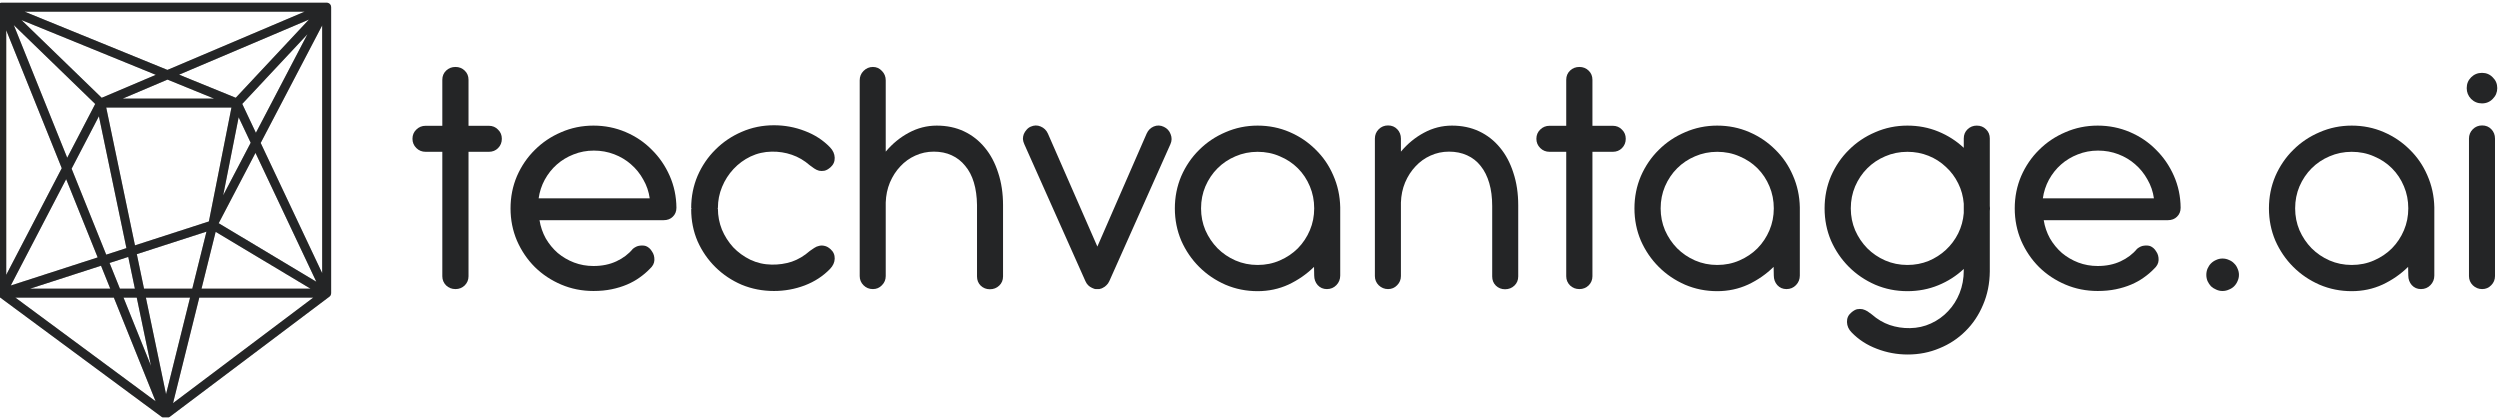
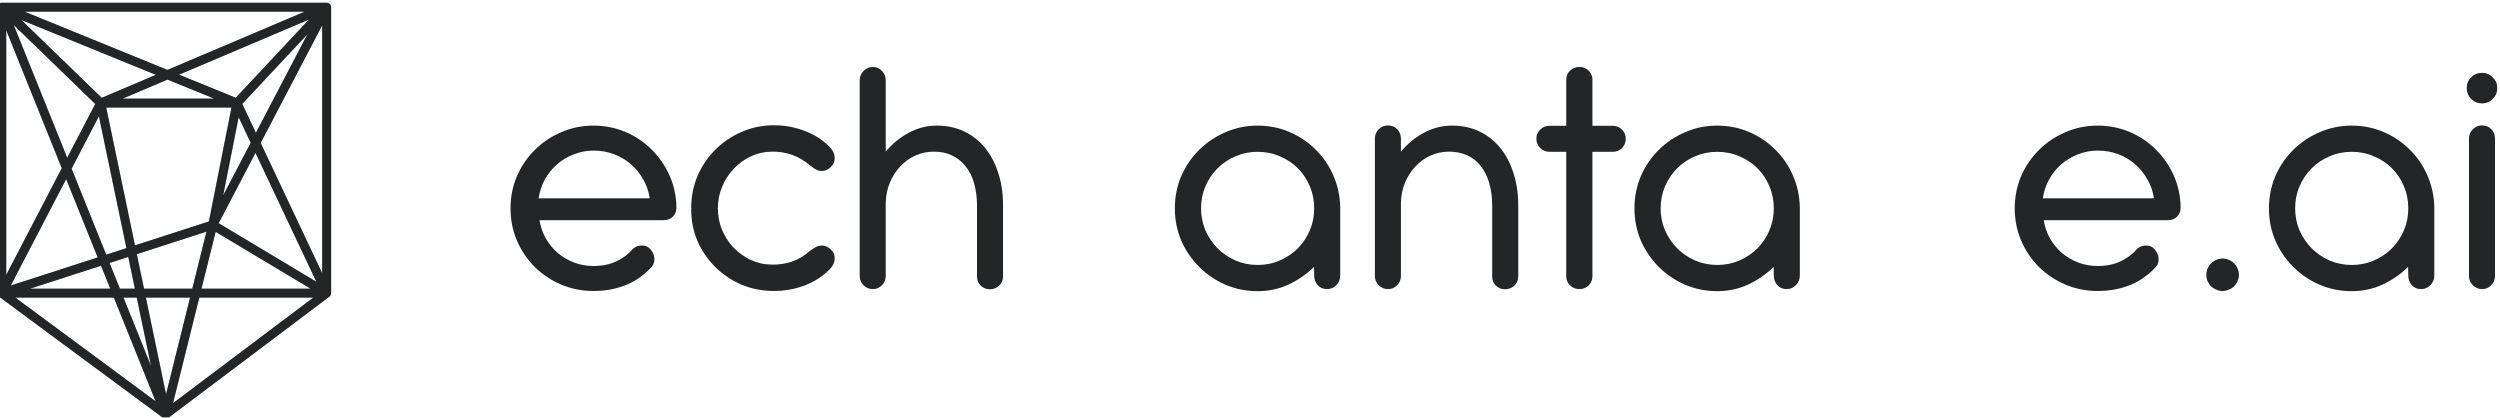
<svg xmlns="http://www.w3.org/2000/svg" width="922" height="154" viewBox="0 0 922 154" fill="none">
  <g filter="url(#filter0_ii_2872_952)">
    <path d="M910.726 31.501C910.726 29.922 911.26 28.6 912.326 27.533C913.436 26.424 914.78 25.869 916.358 25.869C917.937 25.869 919.26 26.424 920.326 27.533C921.436 28.6 921.99 29.922 921.99 31.501C921.99 33.037 921.436 34.36 920.326 35.469C919.26 36.578 917.937 37.133 916.358 37.133C914.78 37.133 913.436 36.578 912.326 35.469C911.26 34.36 910.726 33.037 910.726 31.501ZM921.158 50.125V100.813C921.158 102.136 920.689 103.266 919.75 104.205C918.854 105.144 917.745 105.613 916.422 105.613C915.1 105.613 913.948 105.144 912.966 104.205C912.028 103.266 911.558 102.136 911.558 100.813V50.125C911.558 48.76 912.028 47.608 912.966 46.669C913.905 45.73 915.057 45.261 916.422 45.261C917.788 45.261 918.918 45.73 919.814 46.669C920.71 47.608 921.158 48.76 921.158 50.125Z" fill="#242526" />
  </g>
  <g filter="url(#filter1_ii_2872_952)">
    <path d="M837.785 75.853C837.785 71.629 838.574 67.661 840.153 63.949C841.774 60.237 843.972 57.016 846.745 54.285C849.518 51.512 852.761 49.336 856.473 47.757C860.185 46.136 864.132 45.325 868.313 45.325C872.495 45.325 876.42 46.114 880.089 47.693C883.759 49.272 886.958 51.426 889.689 54.157C892.462 56.845 894.638 60.024 896.217 63.693C897.838 67.362 898.692 71.288 898.777 75.469V100.621C898.777 101.987 898.308 103.16 897.369 104.141C896.43 105.123 895.257 105.613 893.849 105.613C892.484 105.613 891.353 105.123 890.457 104.141C889.604 103.16 889.177 101.987 889.177 100.621L889.113 97.421C886.382 100.109 883.246 102.285 879.705 103.949C876.164 105.571 872.367 106.381 868.313 106.381C864.132 106.381 860.185 105.592 856.473 104.013C852.761 102.392 849.518 100.195 846.745 97.421C843.972 94.648 841.774 91.427 840.153 87.757C838.574 84.045 837.785 80.077 837.785 75.853ZM847.449 75.853C847.449 78.712 847.982 81.4 849.049 83.917C850.158 86.434 851.652 88.653 853.529 90.573C855.406 92.451 857.604 93.944 860.121 95.053C862.681 96.162 865.412 96.717 868.313 96.717C871.257 96.717 873.988 96.162 876.505 95.053C879.065 93.944 881.284 92.451 883.161 90.573C885.038 88.653 886.51 86.434 887.577 83.917C888.644 81.4 889.177 78.712 889.177 75.853C889.177 72.952 888.644 70.243 887.577 67.725C886.51 65.165 885.038 62.947 883.161 61.069C881.284 59.192 879.065 57.72 876.505 56.653C873.988 55.544 871.257 54.989 868.313 54.989C865.412 54.989 862.681 55.544 860.121 56.653C857.604 57.72 855.406 59.192 853.529 61.069C851.652 62.947 850.158 65.165 849.049 67.725C847.982 70.243 847.449 72.952 847.449 75.853Z" fill="#242526" />
  </g>
  <g filter="url(#filter2_ii_2872_952)">
    <path d="M814.692 100.365C814.692 99.555 814.841 98.787 815.14 98.061C815.481 97.293 815.908 96.653 816.42 96.141C816.975 95.587 817.615 95.16 818.34 94.861C819.065 94.52 819.833 94.349 820.644 94.349C821.497 94.349 822.287 94.52 823.012 94.861C823.78 95.16 824.42 95.587 824.932 96.141C825.487 96.653 825.913 97.293 826.212 98.061C826.553 98.787 826.724 99.555 826.724 100.365C826.724 101.176 826.553 101.944 826.212 102.669C825.913 103.394 825.487 104.034 824.932 104.589C824.42 105.101 823.78 105.506 823.012 105.805C822.287 106.146 821.497 106.317 820.644 106.317C819.833 106.317 819.065 106.146 818.34 105.805C817.615 105.506 816.975 105.101 816.42 104.589C815.908 104.034 815.481 103.394 815.14 102.669C814.841 101.944 814.692 101.176 814.692 100.365Z" fill="#242526" />
  </g>
  <g filter="url(#filter3_ii_2872_952)">
    <path d="M800.483 80.205H754.723C755.107 82.594 755.875 84.835 757.027 86.925C758.222 88.973 759.694 90.765 761.443 92.301C763.235 93.794 765.241 94.968 767.459 95.821C769.721 96.674 772.11 97.101 774.627 97.101C777.784 97.101 780.6 96.525 783.075 95.373C785.55 94.221 787.576 92.685 789.155 90.765C790.008 90.082 790.84 89.698 791.651 89.613C792.462 89.485 793.23 89.528 793.955 89.741C794.894 90.125 795.64 90.787 796.195 91.725C796.835 92.621 797.134 93.688 797.091 94.925C797.048 96.12 796.472 97.208 795.363 98.189C794.254 99.341 792.995 100.408 791.587 101.389C790.222 102.371 788.686 103.224 786.979 103.949C785.272 104.675 783.395 105.251 781.347 105.677C779.299 106.104 777.059 106.317 774.627 106.317C770.403 106.317 766.435 105.528 762.723 103.949C759.011 102.371 755.768 100.216 752.995 97.485C750.222 94.712 748.024 91.469 746.403 87.757C744.824 84.045 744.035 80.077 744.035 75.853C744.035 71.629 744.824 67.661 746.403 63.949C748.024 60.237 750.222 57.016 752.995 54.285C755.768 51.512 759.011 49.336 762.723 47.757C766.435 46.136 770.403 45.325 774.627 45.325C778.808 45.325 782.755 46.114 786.467 47.693C790.179 49.272 793.4 51.448 796.131 54.221C798.904 56.952 801.102 60.152 802.723 63.821C804.344 67.49 805.177 71.416 805.219 75.597C805.219 76.963 804.771 78.072 803.875 78.925C803.022 79.778 801.891 80.205 800.483 80.205ZM754.403 72.141H795.363C795.022 69.666 794.232 67.362 792.995 65.229C791.8 63.053 790.286 61.176 788.451 59.597C786.659 58.019 784.59 56.781 782.243 55.885C779.896 54.989 777.4 54.541 774.755 54.541C772.11 54.541 769.614 55.011 767.267 55.949C764.963 56.845 762.915 58.083 761.123 59.661C759.331 61.24 757.838 63.117 756.643 65.293C755.491 67.427 754.744 69.709 754.403 72.141Z" fill="#242526" />
  </g>
  <g filter="url(#filter4_ii_2872_952)">
-     <path d="M734.838 73.997C734.838 74.338 734.838 74.659 734.838 74.957C734.881 75.213 734.902 75.512 734.902 75.853C734.902 76.195 734.881 76.514 734.838 76.813C734.838 77.112 734.838 77.432 734.838 77.773V99.085C734.796 103.565 733.964 107.683 732.342 111.437C730.764 115.192 728.609 118.413 725.878 121.101C723.148 123.832 719.948 125.944 716.278 127.437C712.652 128.973 708.748 129.741 704.566 129.741C700.598 129.741 696.801 129.037 693.174 127.629C689.548 126.264 686.454 124.259 683.894 121.613C682.785 120.504 682.209 119.224 682.166 117.773C682.124 116.365 682.636 115.213 683.702 114.317C684.47 113.635 685.196 113.208 685.878 113.037C686.604 112.909 687.286 112.909 687.926 113.037C688.566 113.208 689.164 113.464 689.718 113.805C690.273 114.189 690.806 114.573 691.318 114.957C693.366 116.749 695.564 118.051 697.91 118.861C700.3 119.672 702.796 120.056 705.398 120.013C708.172 119.971 710.753 119.395 713.142 118.285C715.574 117.176 717.686 115.661 719.478 113.741C721.27 111.864 722.678 109.645 723.702 107.085C724.726 104.525 725.238 101.731 725.238 98.701V98.189C722.508 100.749 719.372 102.755 715.83 104.205C712.289 105.656 708.492 106.381 704.438 106.381C700.257 106.381 696.31 105.592 692.598 104.013C688.886 102.392 685.644 100.195 682.87 97.421C680.097 94.648 677.9 91.427 676.278 87.757C674.7 84.045 673.91 80.077 673.91 75.853C673.91 71.629 674.7 67.661 676.278 63.949C677.9 60.237 680.097 57.016 682.87 54.285C685.644 51.512 688.886 49.336 692.598 47.757C696.31 46.136 700.257 45.325 704.438 45.325C708.492 45.325 712.289 46.05 715.83 47.501C719.372 48.952 722.508 50.957 725.238 53.517V50.061C725.238 48.696 725.708 47.565 726.646 46.669C727.585 45.773 728.716 45.325 730.038 45.325C731.404 45.325 732.534 45.773 733.43 46.669C734.369 47.565 734.838 48.696 734.838 50.061V73.997ZM683.574 75.853C683.574 78.712 684.108 81.4 685.174 83.917C686.284 86.434 687.777 88.653 689.654 90.573C691.532 92.451 693.729 93.944 696.246 95.053C698.806 96.162 701.537 96.717 704.438 96.717C707.212 96.717 709.814 96.227 712.246 95.245C714.678 94.221 716.812 92.856 718.646 91.149C720.524 89.4 722.038 87.373 723.19 85.069C724.342 82.722 725.025 80.227 725.238 77.581V74.125C725.025 71.437 724.342 68.941 723.19 66.637C722.038 64.29 720.524 62.264 718.646 60.557C716.812 58.808 714.678 57.443 712.246 56.461C709.814 55.48 707.212 54.989 704.438 54.989C701.537 54.989 698.806 55.544 696.246 56.653C693.729 57.72 691.532 59.192 689.654 61.069C687.777 62.947 686.284 65.165 685.174 67.725C684.108 70.243 683.574 72.952 683.574 75.853Z" fill="#242526" />
-   </g>
+     </g>
  <g filter="url(#filter5_ii_2872_952)">
    <path d="M603.785 75.853C603.785 71.629 604.575 67.661 606.153 63.949C607.775 60.237 609.972 57.016 612.745 54.285C615.519 51.512 618.761 49.336 622.473 47.757C626.185 46.136 630.132 45.325 634.313 45.325C638.495 45.325 642.42 46.114 646.089 47.693C649.759 49.272 652.959 51.426 655.689 54.157C658.463 56.845 660.639 60.024 662.217 63.693C663.839 67.362 664.692 71.288 664.777 75.469V100.621C664.777 101.987 664.308 103.16 663.369 104.141C662.431 105.123 661.257 105.613 659.849 105.613C658.484 105.613 657.353 105.123 656.457 104.141C655.604 103.16 655.177 101.987 655.177 100.621L655.113 97.421C652.383 100.109 649.247 102.285 645.705 103.949C642.164 105.571 638.367 106.381 634.313 106.381C630.132 106.381 626.185 105.592 622.473 104.013C618.761 102.392 615.519 100.195 612.745 97.421C609.972 94.648 607.775 91.427 606.153 87.757C604.575 84.045 603.785 80.077 603.785 75.853ZM613.449 75.853C613.449 78.712 613.983 81.4 615.049 83.917C616.159 86.434 617.652 88.653 619.529 90.573C621.407 92.451 623.604 93.944 626.121 95.053C628.681 96.162 631.412 96.717 634.313 96.717C637.257 96.717 639.988 96.162 642.505 95.053C645.065 93.944 647.284 92.451 649.161 90.573C651.039 88.653 652.511 86.434 653.577 83.917C654.644 81.4 655.177 78.712 655.177 75.853C655.177 72.952 654.644 70.243 653.577 67.725C652.511 65.165 651.039 62.947 649.161 61.069C647.284 59.192 645.065 57.72 642.505 56.653C639.988 55.544 637.257 54.989 634.313 54.989C631.412 54.989 628.681 55.544 626.121 56.653C623.604 57.72 621.407 59.192 619.529 61.069C617.652 62.947 616.159 65.165 615.049 67.725C613.983 70.243 613.449 72.952 613.449 75.853Z" fill="#242526" />
  </g>
  <g filter="url(#filter6_ii_2872_952)">
    <path d="M588.29 28.429V45.389H595.778C597.144 45.389 598.274 45.859 599.17 46.797C600.109 47.693 600.578 48.824 600.578 50.189C600.578 51.555 600.109 52.707 599.17 53.645C598.274 54.541 597.144 54.989 595.778 54.989H588.29V100.877C588.29 102.2 587.821 103.331 586.882 104.269C585.944 105.165 584.813 105.613 583.49 105.613C582.125 105.613 580.973 105.165 580.034 104.269C579.096 103.331 578.626 102.2 578.626 100.877V54.989H572.482C571.117 54.989 569.965 54.52 569.026 53.581C568.088 52.643 567.618 51.512 567.618 50.189C567.618 48.824 568.088 47.693 569.026 46.797C569.965 45.859 571.117 45.389 572.482 45.389H578.626V28.429C578.626 27.064 579.096 25.933 580.034 25.037C580.973 24.141 582.125 23.693 583.49 23.693C584.813 23.693 585.944 24.141 586.882 25.037C587.821 25.933 588.29 27.064 588.29 28.429Z" fill="#242526" />
  </g>
  <g filter="url(#filter7_ii_2872_952)">
    <path d="M560.922 100.941C560.922 102.307 560.453 103.437 559.514 104.333C558.576 105.229 557.424 105.677 556.058 105.677C554.736 105.677 553.605 105.229 552.666 104.333C551.77 103.437 551.322 102.307 551.322 100.941V74.957C551.322 71.8 550.96 68.984 550.234 66.509C549.509 64.035 548.464 61.944 547.098 60.237C545.733 58.488 544.048 57.165 542.042 56.269C540.08 55.373 537.861 54.925 535.386 54.925C532.954 54.925 530.672 55.416 528.538 56.397C526.448 57.336 524.613 58.659 523.034 60.365C521.456 62.029 520.176 64.013 519.194 66.317C518.256 68.579 517.744 71.032 517.658 73.677V100.813C517.658 102.136 517.189 103.267 516.25 104.205C515.354 105.144 514.245 105.613 512.922 105.613C511.6 105.613 510.448 105.144 509.466 104.205C508.528 103.267 508.058 102.136 508.058 100.813V50.125C508.058 48.76 508.528 47.608 509.466 46.669C510.405 45.731 511.557 45.261 512.922 45.261C514.288 45.261 515.418 45.731 516.314 46.669C517.21 47.608 517.658 48.76 517.658 50.125V54.925C520.133 51.981 522.97 49.656 526.17 47.949C529.413 46.2 532.848 45.325 536.474 45.325C540.186 45.325 543.536 46.029 546.522 47.437C549.509 48.845 552.069 50.851 554.202 53.453C556.336 56.013 557.978 59.107 559.13 62.733C560.325 66.317 560.922 70.307 560.922 74.701V100.941Z" fill="#242526" />
  </g>
  <g filter="url(#filter8_ii_2872_952)">
    <path d="M434.285 75.853C434.285 71.629 435.075 67.661 436.653 63.949C438.275 60.237 440.472 57.016 443.245 54.285C446.019 51.512 449.261 49.336 452.973 47.757C456.685 46.136 460.632 45.325 464.813 45.325C468.995 45.325 472.92 46.114 476.589 47.693C480.259 49.272 483.459 51.426 486.189 54.157C488.963 56.845 491.139 60.024 492.717 63.693C494.339 67.362 495.192 71.288 495.277 75.469V100.621C495.277 101.987 494.808 103.16 493.869 104.141C492.931 105.123 491.757 105.613 490.349 105.613C488.984 105.613 487.853 105.123 486.957 104.141C486.104 103.16 485.677 101.987 485.677 100.621L485.613 97.421C482.883 100.109 479.747 102.285 476.205 103.949C472.664 105.571 468.867 106.381 464.813 106.381C460.632 106.381 456.685 105.592 452.973 104.013C449.261 102.392 446.019 100.195 443.245 97.421C440.472 94.648 438.275 91.427 436.653 87.757C435.075 84.045 434.285 80.077 434.285 75.853ZM443.949 75.853C443.949 78.712 444.483 81.4 445.549 83.917C446.659 86.434 448.152 88.653 450.029 90.573C451.907 92.451 454.104 93.944 456.621 95.053C459.181 96.162 461.912 96.717 464.813 96.717C467.757 96.717 470.488 96.162 473.005 95.053C475.565 93.944 477.784 92.451 479.661 90.573C481.539 88.653 483.011 86.434 484.077 83.917C485.144 81.4 485.677 78.712 485.677 75.853C485.677 72.952 485.144 70.243 484.077 67.725C483.011 65.165 481.539 62.947 479.661 61.069C477.784 59.192 475.565 57.72 473.005 56.653C470.488 55.544 467.757 54.989 464.813 54.989C461.912 54.989 459.181 55.544 456.621 56.653C454.104 57.72 451.907 59.192 450.029 61.069C448.152 62.947 446.659 65.165 445.549 67.725C444.483 70.243 443.949 72.952 443.949 75.853Z" fill="#242526" />
  </g>
  <g filter="url(#filter9_ii_2872_952)">
-     <path d="M405.708 89.933L423.884 48.269C424.439 47.032 425.314 46.157 426.508 45.645C427.746 45.133 428.983 45.176 430.22 45.773C431.415 46.328 432.247 47.224 432.716 48.461C433.228 49.698 433.207 50.936 432.652 52.173L410.124 102.669C409.826 103.309 409.484 103.8 409.1 104.141C408.716 104.568 408.247 104.909 407.692 105.165C407.65 105.208 407.607 105.229 407.564 105.229C407.351 105.357 407.116 105.442 406.86 105.485C406.69 105.528 406.54 105.57 406.412 105.613C406.284 105.613 406.135 105.613 405.964 105.613H405.196C404.94 105.613 404.706 105.57 404.492 105.485C404.322 105.442 404.066 105.336 403.724 105.165C403.17 104.909 402.7 104.589 402.316 104.205C401.89 103.778 401.548 103.266 401.292 102.669L378.764 52.173C378.466 51.533 378.295 50.893 378.252 50.253C378.252 49.613 378.359 49.016 378.572 48.461C378.828 47.864 379.17 47.33 379.596 46.861C380.023 46.349 380.535 45.965 381.132 45.709C382.37 45.154 383.586 45.133 384.78 45.645C386.018 46.157 386.914 47.032 387.468 48.269L405.708 89.933Z" fill="#242526" />
-   </g>
+     </g>
  <g filter="url(#filter10_ii_2872_952)">
    <path d="M327.658 54.925C330.133 51.981 332.97 49.656 336.17 47.949C339.413 46.2 342.848 45.325 346.474 45.325C350.186 45.325 353.536 46.029 356.522 47.437C359.509 48.845 362.069 50.851 364.202 53.453C366.336 56.013 367.978 59.107 369.13 62.733C370.325 66.317 370.922 70.307 370.922 74.701V100.941C370.922 102.307 370.453 103.437 369.514 104.333C368.576 105.229 367.424 105.677 366.058 105.677C364.736 105.677 363.605 105.229 362.666 104.333C361.77 103.437 361.322 102.307 361.322 100.941V74.573C361.28 71.501 360.896 68.749 360.17 66.317C359.445 63.885 358.378 61.837 356.97 60.173C355.605 58.467 353.941 57.165 351.978 56.269C350.058 55.373 347.861 54.925 345.386 54.925C342.954 54.925 340.672 55.416 338.538 56.397C336.448 57.336 334.613 58.659 333.034 60.365C331.456 62.029 330.176 64.013 329.194 66.317C328.256 68.579 327.744 71.032 327.658 73.677V100.813C327.658 102.136 327.189 103.267 326.25 104.205C325.354 105.144 324.245 105.613 322.922 105.613C321.557 105.613 320.405 105.144 319.466 104.205C318.528 103.267 318.058 102.136 318.058 100.813V28.621C318.058 27.256 318.528 26.104 319.466 25.165C320.448 24.184 321.6 23.693 322.922 23.693C324.245 23.693 325.354 24.184 326.25 25.165C327.189 26.104 327.658 27.256 327.658 28.621V54.925Z" fill="#242526" />
  </g>
  <g filter="url(#filter11_ii_2872_952)">
    <path d="M265.766 75.661C265.766 75.704 265.724 75.768 265.638 75.853L265.766 75.981C265.766 78.627 266.257 81.187 267.238 83.661C268.262 86.093 269.649 88.269 271.398 90.189C273.19 92.067 275.302 93.603 277.734 94.797C280.166 95.949 282.79 96.547 285.606 96.589C288.209 96.632 290.684 96.269 293.03 95.501C295.377 94.691 297.596 93.368 299.686 91.533C300.198 91.149 300.732 90.787 301.286 90.445C301.841 90.061 302.438 89.805 303.078 89.677C303.718 89.507 304.38 89.507 305.062 89.677C305.788 89.805 306.534 90.211 307.302 90.893C308.369 91.832 308.881 93.005 308.838 94.413C308.796 95.779 308.22 97.037 307.11 98.189C304.55 100.835 301.436 102.861 297.766 104.269C294.14 105.635 290.364 106.317 286.438 106.317C282.214 106.317 278.246 105.549 274.534 104.013C270.865 102.435 267.644 100.28 264.87 97.549C262.097 94.819 259.9 91.64 258.278 88.013C256.7 84.344 255.91 80.397 255.91 76.173L256.038 75.917C255.996 75.875 255.974 75.832 255.974 75.789L255.91 75.725C255.91 71.501 256.7 67.533 258.278 63.821C259.9 60.109 262.097 56.888 264.87 54.157C267.644 51.384 270.865 49.208 274.534 47.629C278.246 46.008 282.214 45.197 286.438 45.197C290.406 45.197 294.204 45.901 297.83 47.309C301.457 48.675 304.55 50.68 307.11 53.325C308.22 54.477 308.796 55.757 308.838 57.165C308.881 58.573 308.369 59.747 307.302 60.685C306.534 61.368 305.788 61.795 305.062 61.965C304.38 62.093 303.718 62.093 303.078 61.965C302.438 61.795 301.841 61.517 301.286 61.133C300.732 60.749 300.198 60.365 299.686 59.981C297.638 58.189 295.42 56.888 293.03 56.077C290.684 55.267 288.209 54.883 285.606 54.925C282.833 54.968 280.23 55.565 277.798 56.717C275.409 57.869 273.318 59.405 271.526 61.325C269.734 63.245 268.326 65.443 267.302 67.917C266.278 70.392 265.766 72.973 265.766 75.661Z" fill="#242526" />
  </g>
  <g filter="url(#filter12_ii_2872_952)">
    <path d="M245.733 80.205H199.973C200.357 82.594 201.125 84.835 202.277 86.925C203.472 88.973 204.944 90.765 206.693 92.301C208.485 93.794 210.491 94.968 212.709 95.821C214.971 96.674 217.36 97.101 219.877 97.101C223.035 97.101 225.851 96.525 228.325 95.373C230.8 94.221 232.827 92.685 234.405 90.765C235.259 90.082 236.091 89.698 236.901 89.613C237.712 89.485 238.48 89.528 239.205 89.741C240.144 90.125 240.891 90.787 241.445 91.725C242.085 92.621 242.384 93.688 242.341 94.925C242.299 96.12 241.723 97.208 240.613 98.189C239.504 99.341 238.245 100.408 236.837 101.389C235.472 102.371 233.936 103.224 232.229 103.949C230.523 104.675 228.645 105.251 226.597 105.677C224.549 106.104 222.309 106.317 219.877 106.317C215.653 106.317 211.685 105.528 207.973 103.949C204.261 102.371 201.019 100.216 198.245 97.485C195.472 94.712 193.275 91.469 191.653 87.757C190.075 84.045 189.285 80.077 189.285 75.853C189.285 71.629 190.075 67.661 191.653 63.949C193.275 60.237 195.472 57.016 198.245 54.285C201.019 51.512 204.261 49.336 207.973 47.757C211.685 46.136 215.653 45.325 219.877 45.325C224.059 45.325 228.005 46.114 231.717 47.693C235.429 49.272 238.651 51.448 241.381 54.221C244.155 56.952 246.352 60.152 247.973 63.821C249.595 67.49 250.427 71.416 250.469 75.597C250.469 76.963 250.021 78.072 249.125 78.925C248.272 79.778 247.141 80.205 245.733 80.205ZM199.653 72.141H240.613C240.272 69.666 239.483 67.362 238.245 65.229C237.051 63.053 235.536 61.176 233.701 59.597C231.909 58.019 229.84 56.781 227.493 55.885C225.147 54.989 222.651 54.541 220.005 54.541C217.36 54.541 214.864 55.011 212.517 55.949C210.213 56.845 208.165 58.083 206.373 59.661C204.581 61.24 203.088 63.117 201.893 65.293C200.741 67.427 199.995 69.709 199.653 72.141Z" fill="#242526" />
  </g>
  <g filter="url(#filter13_ii_2872_952)">
-     <path d="M173.79 28.429V45.389H181.278C182.644 45.389 183.774 45.859 184.67 46.797C185.609 47.693 186.078 48.824 186.078 50.189C186.078 51.555 185.609 52.707 184.67 53.645C183.774 54.541 182.644 54.989 181.278 54.989H173.79V100.877C173.79 102.2 173.321 103.331 172.382 104.269C171.444 105.165 170.313 105.613 168.99 105.613C167.625 105.613 166.473 105.165 165.534 104.269C164.596 103.331 164.126 102.2 164.126 100.877V54.989H157.982C156.617 54.989 155.465 54.52 154.526 53.581C153.588 52.643 153.118 51.512 153.118 50.189C153.118 48.824 153.588 47.693 154.526 46.797C155.465 45.859 156.617 45.389 157.982 45.389H164.126V28.429C164.126 27.064 164.596 25.933 165.534 25.037C166.473 24.141 167.625 23.693 168.99 23.693C170.313 23.693 171.444 24.141 172.382 25.037C173.321 25.933 173.79 27.064 173.79 28.429Z" fill="#242526" />
-   </g>
+     </g>
  <g filter="url(#filter14_ii_2872_952)">
    <path fill-rule="evenodd" clip-rule="evenodd" d="M-0 1.649C-0 0.738 0.738 0 1.649 0H121.469C122.38 0 123.118 0.738 123.118 1.649V107.105C123.118 107.623 122.875 108.111 122.461 108.423L63.086 153.103C62.503 153.542 61.702 153.545 61.115 153.111L0.669 108.431C0.248 108.12 -0 107.628 -0 107.105V1.649ZM3.297 10.158L23.78 61.034L3.297 100.369V10.158ZM6.653 108.754L58.389 146.996L42.993 108.754H6.653ZM46.547 108.754L56.687 133.938L51.432 108.754H46.547ZM50.744 105.456H45.22L41.405 95.982L48.302 93.752L50.744 105.456ZM54.8 108.754L62.236 144.389L71.1 108.754H54.8ZM71.92 105.456H54.112L51.457 92.732L77.152 84.423L71.92 105.456ZM74.498 108.754L64.817 147.674L116.537 108.754H74.498ZM119.821 99.752V8.358L97.138 51.719L119.821 99.752ZM95.373 47.98L114.389 11.627L90.341 37.323L95.373 47.98ZM87.943 35.059L114.942 6.21L67.049 26.538L87.943 35.059ZM62.744 24.783L10.058 3.297H113.365L62.744 24.783ZM58.465 26.599L38.509 35.069L8.913 6.392L58.465 26.599ZM36.117 37.343L6.078 8.236L25.785 57.184L36.117 37.343ZM25.401 65.06L4.969 104.299L37.026 93.933L25.401 65.06ZM40.171 92.916L27.406 61.211L37.477 41.871L47.624 90.506L40.171 92.916ZM50.78 89.485L78.039 80.671L86.364 38.663H40.175L50.78 89.485ZM46.252 35.365L62.77 28.354L79.962 35.365H46.252ZM89.016 42.241L93.457 51.644L83.309 71.043L89.016 42.241ZM81.65 81.327L95.222 55.382L117.661 102.902L81.65 81.327ZM80.531 84.5L75.318 105.456H115.51L80.531 84.5ZM38.26 96.999L41.665 105.456H12.106L38.26 96.999Z" fill="#ABABAB" />
    <path fill-rule="evenodd" clip-rule="evenodd" d="M-0 1.649C-0 0.738 0.738 0 1.649 0H121.469C122.38 0 123.118 0.738 123.118 1.649V107.105C123.118 107.623 122.875 108.111 122.461 108.423L63.086 153.103C62.503 153.542 61.702 153.545 61.115 153.111L0.669 108.431C0.248 108.12 -0 107.628 -0 107.105V1.649ZM3.297 10.158L23.78 61.034L3.297 100.369V10.158ZM6.653 108.754L58.389 146.996L42.993 108.754H6.653ZM46.547 108.754L56.687 133.938L51.432 108.754H46.547ZM50.744 105.456H45.22L41.405 95.982L48.302 93.752L50.744 105.456ZM54.8 108.754L62.236 144.389L71.1 108.754H54.8ZM71.92 105.456H54.112L51.457 92.732L77.152 84.423L71.92 105.456ZM74.498 108.754L64.817 147.674L116.537 108.754H74.498ZM119.821 99.752V8.358L97.138 51.719L119.821 99.752ZM95.373 47.98L114.389 11.627L90.341 37.323L95.373 47.98ZM87.943 35.059L114.942 6.21L67.049 26.538L87.943 35.059ZM62.744 24.783L10.058 3.297H113.365L62.744 24.783ZM58.465 26.599L38.509 35.069L8.913 6.392L58.465 26.599ZM36.117 37.343L6.078 8.236L25.785 57.184L36.117 37.343ZM25.401 65.06L4.969 104.299L37.026 93.933L25.401 65.06ZM40.171 92.916L27.406 61.211L37.477 41.871L47.624 90.506L40.171 92.916ZM50.78 89.485L78.039 80.671L86.364 38.663H40.175L50.78 89.485ZM46.252 35.365L62.77 28.354L79.962 35.365H46.252ZM89.016 42.241L93.457 51.644L83.309 71.043L89.016 42.241ZM81.65 81.327L95.222 55.382L117.661 102.902L81.65 81.327ZM80.531 84.5L75.318 105.456H115.51L80.531 84.5ZM38.26 96.999L41.665 105.456H12.106L38.26 96.999Z" fill="#242526" />
  </g>
  <defs>
    <filter id="filter0_ii_2872_952" x="909.726" y="25.869" width="12.264" height="80.744" filterUnits="userSpaceOnUse" color-interpolation-filters="sRGB">
      <feFlood flood-opacity="0" result="BackgroundImageFix" />
      <feBlend mode="normal" in="SourceGraphic" in2="BackgroundImageFix" result="shape" />
      <feColorMatrix in="SourceAlpha" type="matrix" values="0 0 0 0 0 0 0 0 0 0 0 0 0 0 0 0 0 0 127 0" result="hardAlpha" />
      <feOffset dy="1" />
      <feGaussianBlur stdDeviation="2" />
      <feComposite in2="hardAlpha" operator="arithmetic" k2="-1" k3="1" />
      <feColorMatrix type="matrix" values="0 0 0 0 1 0 0 0 0 0.25 0 0 0 0 0.863 0 0 0 0.4 0" />
      <feBlend mode="normal" in2="shape" result="effect1_innerShadow_2872_952" />
      <feColorMatrix in="SourceAlpha" type="matrix" values="0 0 0 0 0 0 0 0 0 0 0 0 0 0 0 0 0 0 127 0" result="hardAlpha" />
      <feOffset dx="-1" />
      <feGaussianBlur stdDeviation="2.15" />
      <feComposite in2="hardAlpha" operator="arithmetic" k2="-1" k3="1" />
      <feColorMatrix type="matrix" values="0 0 0 0 0 0 0 0 0 0.22 0 0 0 0 0.94 0 0 0 0.6 0" />
      <feBlend mode="normal" in2="effect1_innerShadow_2872_952" result="effect2_innerShadow_2872_952" />
    </filter>
    <filter id="filter1_ii_2872_952" x="836.785" y="45.325" width="61.992" height="62.056" filterUnits="userSpaceOnUse" color-interpolation-filters="sRGB">
      <feFlood flood-opacity="0" result="BackgroundImageFix" />
      <feBlend mode="normal" in="SourceGraphic" in2="BackgroundImageFix" result="shape" />
      <feColorMatrix in="SourceAlpha" type="matrix" values="0 0 0 0 0 0 0 0 0 0 0 0 0 0 0 0 0 0 127 0" result="hardAlpha" />
      <feOffset dy="1" />
      <feGaussianBlur stdDeviation="2" />
      <feComposite in2="hardAlpha" operator="arithmetic" k2="-1" k3="1" />
      <feColorMatrix type="matrix" values="0 0 0 0 1 0 0 0 0 0.25 0 0 0 0 0.863 0 0 0 0.4 0" />
      <feBlend mode="normal" in2="shape" result="effect1_innerShadow_2872_952" />
      <feColorMatrix in="SourceAlpha" type="matrix" values="0 0 0 0 0 0 0 0 0 0 0 0 0 0 0 0 0 0 127 0" result="hardAlpha" />
      <feOffset dx="-1" />
      <feGaussianBlur stdDeviation="2.15" />
      <feComposite in2="hardAlpha" operator="arithmetic" k2="-1" k3="1" />
      <feColorMatrix type="matrix" values="0 0 0 0 0 0 0 0 0 0.22 0 0 0 0 0.94 0 0 0 0.6 0" />
      <feBlend mode="normal" in2="effect1_innerShadow_2872_952" result="effect2_innerShadow_2872_952" />
    </filter>
    <filter id="filter2_ii_2872_952" x="813.692" y="94.349" width="13.032" height="12.968" filterUnits="userSpaceOnUse" color-interpolation-filters="sRGB">
      <feFlood flood-opacity="0" result="BackgroundImageFix" />
      <feBlend mode="normal" in="SourceGraphic" in2="BackgroundImageFix" result="shape" />
      <feColorMatrix in="SourceAlpha" type="matrix" values="0 0 0 0 0 0 0 0 0 0 0 0 0 0 0 0 0 0 127 0" result="hardAlpha" />
      <feOffset dy="1" />
      <feGaussianBlur stdDeviation="2" />
      <feComposite in2="hardAlpha" operator="arithmetic" k2="-1" k3="1" />
      <feColorMatrix type="matrix" values="0 0 0 0 1 0 0 0 0 0.25 0 0 0 0 0.863 0 0 0 0.4 0" />
      <feBlend mode="normal" in2="shape" result="effect1_innerShadow_2872_952" />
      <feColorMatrix in="SourceAlpha" type="matrix" values="0 0 0 0 0 0 0 0 0 0 0 0 0 0 0 0 0 0 127 0" result="hardAlpha" />
      <feOffset dx="-1" />
      <feGaussianBlur stdDeviation="2.15" />
      <feComposite in2="hardAlpha" operator="arithmetic" k2="-1" k3="1" />
      <feColorMatrix type="matrix" values="0 0 0 0 0 0 0 0 0 0.22 0 0 0 0 0.94 0 0 0 0.6 0" />
      <feBlend mode="normal" in2="effect1_innerShadow_2872_952" result="effect2_innerShadow_2872_952" />
    </filter>
    <filter id="filter3_ii_2872_952" x="743.035" y="45.325" width="62.184" height="61.992" filterUnits="userSpaceOnUse" color-interpolation-filters="sRGB">
      <feFlood flood-opacity="0" result="BackgroundImageFix" />
      <feBlend mode="normal" in="SourceGraphic" in2="BackgroundImageFix" result="shape" />
      <feColorMatrix in="SourceAlpha" type="matrix" values="0 0 0 0 0 0 0 0 0 0 0 0 0 0 0 0 0 0 127 0" result="hardAlpha" />
      <feOffset dy="1" />
      <feGaussianBlur stdDeviation="2" />
      <feComposite in2="hardAlpha" operator="arithmetic" k2="-1" k3="1" />
      <feColorMatrix type="matrix" values="0 0 0 0 1 0 0 0 0 0.25 0 0 0 0 0.863 0 0 0 0.4 0" />
      <feBlend mode="normal" in2="shape" result="effect1_innerShadow_2872_952" />
      <feColorMatrix in="SourceAlpha" type="matrix" values="0 0 0 0 0 0 0 0 0 0 0 0 0 0 0 0 0 0 127 0" result="hardAlpha" />
      <feOffset dx="-1" />
      <feGaussianBlur stdDeviation="2.15" />
      <feComposite in2="hardAlpha" operator="arithmetic" k2="-1" k3="1" />
      <feColorMatrix type="matrix" values="0 0 0 0 0 0 0 0 0 0.22 0 0 0 0 0.94 0 0 0 0.6 0" />
      <feBlend mode="normal" in2="effect1_innerShadow_2872_952" result="effect2_innerShadow_2872_952" />
    </filter>
    <filter id="filter4_ii_2872_952" x="672.91" y="45.325" width="61.992" height="85.416" filterUnits="userSpaceOnUse" color-interpolation-filters="sRGB">
      <feFlood flood-opacity="0" result="BackgroundImageFix" />
      <feBlend mode="normal" in="SourceGraphic" in2="BackgroundImageFix" result="shape" />
      <feColorMatrix in="SourceAlpha" type="matrix" values="0 0 0 0 0 0 0 0 0 0 0 0 0 0 0 0 0 0 127 0" result="hardAlpha" />
      <feOffset dy="1" />
      <feGaussianBlur stdDeviation="2" />
      <feComposite in2="hardAlpha" operator="arithmetic" k2="-1" k3="1" />
      <feColorMatrix type="matrix" values="0 0 0 0 1 0 0 0 0 0.25 0 0 0 0 0.863 0 0 0 0.4 0" />
      <feBlend mode="normal" in2="shape" result="effect1_innerShadow_2872_952" />
      <feColorMatrix in="SourceAlpha" type="matrix" values="0 0 0 0 0 0 0 0 0 0 0 0 0 0 0 0 0 0 127 0" result="hardAlpha" />
      <feOffset dx="-1" />
      <feGaussianBlur stdDeviation="2.15" />
      <feComposite in2="hardAlpha" operator="arithmetic" k2="-1" k3="1" />
      <feColorMatrix type="matrix" values="0 0 0 0 0 0 0 0 0 0.22 0 0 0 0 0.94 0 0 0 0.6 0" />
      <feBlend mode="normal" in2="effect1_innerShadow_2872_952" result="effect2_innerShadow_2872_952" />
    </filter>
    <filter id="filter5_ii_2872_952" x="602.785" y="45.325" width="61.992" height="62.056" filterUnits="userSpaceOnUse" color-interpolation-filters="sRGB">
      <feFlood flood-opacity="0" result="BackgroundImageFix" />
      <feBlend mode="normal" in="SourceGraphic" in2="BackgroundImageFix" result="shape" />
      <feColorMatrix in="SourceAlpha" type="matrix" values="0 0 0 0 0 0 0 0 0 0 0 0 0 0 0 0 0 0 127 0" result="hardAlpha" />
      <feOffset dy="1" />
      <feGaussianBlur stdDeviation="2" />
      <feComposite in2="hardAlpha" operator="arithmetic" k2="-1" k3="1" />
      <feColorMatrix type="matrix" values="0 0 0 0 1 0 0 0 0 0.25 0 0 0 0 0.863 0 0 0 0.4 0" />
      <feBlend mode="normal" in2="shape" result="effect1_innerShadow_2872_952" />
      <feColorMatrix in="SourceAlpha" type="matrix" values="0 0 0 0 0 0 0 0 0 0 0 0 0 0 0 0 0 0 127 0" result="hardAlpha" />
      <feOffset dx="-1" />
      <feGaussianBlur stdDeviation="2.15" />
      <feComposite in2="hardAlpha" operator="arithmetic" k2="-1" k3="1" />
      <feColorMatrix type="matrix" values="0 0 0 0 0 0 0 0 0 0.22 0 0 0 0 0.94 0 0 0 0.6 0" />
      <feBlend mode="normal" in2="effect1_innerShadow_2872_952" result="effect2_innerShadow_2872_952" />
    </filter>
    <filter id="filter6_ii_2872_952" x="566.618" y="23.693" width="33.96" height="82.92" filterUnits="userSpaceOnUse" color-interpolation-filters="sRGB">
      <feFlood flood-opacity="0" result="BackgroundImageFix" />
      <feBlend mode="normal" in="SourceGraphic" in2="BackgroundImageFix" result="shape" />
      <feColorMatrix in="SourceAlpha" type="matrix" values="0 0 0 0 0 0 0 0 0 0 0 0 0 0 0 0 0 0 127 0" result="hardAlpha" />
      <feOffset dy="1" />
      <feGaussianBlur stdDeviation="2" />
      <feComposite in2="hardAlpha" operator="arithmetic" k2="-1" k3="1" />
      <feColorMatrix type="matrix" values="0 0 0 0 1 0 0 0 0 0.25 0 0 0 0 0.863 0 0 0 0.4 0" />
      <feBlend mode="normal" in2="shape" result="effect1_innerShadow_2872_952" />
      <feColorMatrix in="SourceAlpha" type="matrix" values="0 0 0 0 0 0 0 0 0 0 0 0 0 0 0 0 0 0 127 0" result="hardAlpha" />
      <feOffset dx="-1" />
      <feGaussianBlur stdDeviation="2.15" />
      <feComposite in2="hardAlpha" operator="arithmetic" k2="-1" k3="1" />
      <feColorMatrix type="matrix" values="0 0 0 0 0 0 0 0 0 0.22 0 0 0 0 0.94 0 0 0 0.6 0" />
      <feBlend mode="normal" in2="effect1_innerShadow_2872_952" result="effect2_innerShadow_2872_952" />
    </filter>
    <filter id="filter7_ii_2872_952" x="507.058" y="45.261" width="53.864" height="61.416" filterUnits="userSpaceOnUse" color-interpolation-filters="sRGB">
      <feFlood flood-opacity="0" result="BackgroundImageFix" />
      <feBlend mode="normal" in="SourceGraphic" in2="BackgroundImageFix" result="shape" />
      <feColorMatrix in="SourceAlpha" type="matrix" values="0 0 0 0 0 0 0 0 0 0 0 0 0 0 0 0 0 0 127 0" result="hardAlpha" />
      <feOffset dy="1" />
      <feGaussianBlur stdDeviation="2" />
      <feComposite in2="hardAlpha" operator="arithmetic" k2="-1" k3="1" />
      <feColorMatrix type="matrix" values="0 0 0 0 1 0 0 0 0 0.25 0 0 0 0 0.863 0 0 0 0.4 0" />
      <feBlend mode="normal" in2="shape" result="effect1_innerShadow_2872_952" />
      <feColorMatrix in="SourceAlpha" type="matrix" values="0 0 0 0 0 0 0 0 0 0 0 0 0 0 0 0 0 0 127 0" result="hardAlpha" />
      <feOffset dx="-1" />
      <feGaussianBlur stdDeviation="2.15" />
      <feComposite in2="hardAlpha" operator="arithmetic" k2="-1" k3="1" />
      <feColorMatrix type="matrix" values="0 0 0 0 0 0 0 0 0 0.22 0 0 0 0 0.94 0 0 0 0.6 0" />
      <feBlend mode="normal" in2="effect1_innerShadow_2872_952" result="effect2_innerShadow_2872_952" />
    </filter>
    <filter id="filter8_ii_2872_952" x="433.285" y="45.325" width="61.992" height="62.056" filterUnits="userSpaceOnUse" color-interpolation-filters="sRGB">
      <feFlood flood-opacity="0" result="BackgroundImageFix" />
      <feBlend mode="normal" in="SourceGraphic" in2="BackgroundImageFix" result="shape" />
      <feColorMatrix in="SourceAlpha" type="matrix" values="0 0 0 0 0 0 0 0 0 0 0 0 0 0 0 0 0 0 127 0" result="hardAlpha" />
      <feOffset dy="1" />
      <feGaussianBlur stdDeviation="2" />
      <feComposite in2="hardAlpha" operator="arithmetic" k2="-1" k3="1" />
      <feColorMatrix type="matrix" values="0 0 0 0 1 0 0 0 0 0.25 0 0 0 0 0.863 0 0 0 0.4 0" />
      <feBlend mode="normal" in2="shape" result="effect1_innerShadow_2872_952" />
      <feColorMatrix in="SourceAlpha" type="matrix" values="0 0 0 0 0 0 0 0 0 0 0 0 0 0 0 0 0 0 127 0" result="hardAlpha" />
      <feOffset dx="-1" />
      <feGaussianBlur stdDeviation="2.15" />
      <feComposite in2="hardAlpha" operator="arithmetic" k2="-1" k3="1" />
      <feColorMatrix type="matrix" values="0 0 0 0 0 0 0 0 0 0.22 0 0 0 0 0.94 0 0 0 0.6 0" />
      <feBlend mode="normal" in2="effect1_innerShadow_2872_952" result="effect2_innerShadow_2872_952" />
    </filter>
    <filter id="filter9_ii_2872_952" x="377.252" y="45.276" width="55.833" height="61.336" filterUnits="userSpaceOnUse" color-interpolation-filters="sRGB">
      <feFlood flood-opacity="0" result="BackgroundImageFix" />
      <feBlend mode="normal" in="SourceGraphic" in2="BackgroundImageFix" result="shape" />
      <feColorMatrix in="SourceAlpha" type="matrix" values="0 0 0 0 0 0 0 0 0 0 0 0 0 0 0 0 0 0 127 0" result="hardAlpha" />
      <feOffset dy="1" />
      <feGaussianBlur stdDeviation="2" />
      <feComposite in2="hardAlpha" operator="arithmetic" k2="-1" k3="1" />
      <feColorMatrix type="matrix" values="0 0 0 0 1 0 0 0 0 0.25 0 0 0 0 0.863 0 0 0 0.4 0" />
      <feBlend mode="normal" in2="shape" result="effect1_innerShadow_2872_952" />
      <feColorMatrix in="SourceAlpha" type="matrix" values="0 0 0 0 0 0 0 0 0 0 0 0 0 0 0 0 0 0 127 0" result="hardAlpha" />
      <feOffset dx="-1" />
      <feGaussianBlur stdDeviation="2.15" />
      <feComposite in2="hardAlpha" operator="arithmetic" k2="-1" k3="1" />
      <feColorMatrix type="matrix" values="0 0 0 0 0 0 0 0 0 0.22 0 0 0 0 0.94 0 0 0 0.6 0" />
      <feBlend mode="normal" in2="effect1_innerShadow_2872_952" result="effect2_innerShadow_2872_952" />
    </filter>
    <filter id="filter10_ii_2872_952" x="317.058" y="23.693" width="53.864" height="82.984" filterUnits="userSpaceOnUse" color-interpolation-filters="sRGB">
      <feFlood flood-opacity="0" result="BackgroundImageFix" />
      <feBlend mode="normal" in="SourceGraphic" in2="BackgroundImageFix" result="shape" />
      <feColorMatrix in="SourceAlpha" type="matrix" values="0 0 0 0 0 0 0 0 0 0 0 0 0 0 0 0 0 0 127 0" result="hardAlpha" />
      <feOffset dy="1" />
      <feGaussianBlur stdDeviation="2" />
      <feComposite in2="hardAlpha" operator="arithmetic" k2="-1" k3="1" />
      <feColorMatrix type="matrix" values="0 0 0 0 1 0 0 0 0 0.25 0 0 0 0 0.863 0 0 0 0.4 0" />
      <feBlend mode="normal" in2="shape" result="effect1_innerShadow_2872_952" />
      <feColorMatrix in="SourceAlpha" type="matrix" values="0 0 0 0 0 0 0 0 0 0 0 0 0 0 0 0 0 0 127 0" result="hardAlpha" />
      <feOffset dx="-1" />
      <feGaussianBlur stdDeviation="2.15" />
      <feComposite in2="hardAlpha" operator="arithmetic" k2="-1" k3="1" />
      <feColorMatrix type="matrix" values="0 0 0 0 0 0 0 0 0 0.22 0 0 0 0 0.94 0 0 0 0.6 0" />
      <feBlend mode="normal" in2="effect1_innerShadow_2872_952" result="effect2_innerShadow_2872_952" />
    </filter>
    <filter id="filter11_ii_2872_952" x="254.91" y="45.197" width="53.93" height="62.12" filterUnits="userSpaceOnUse" color-interpolation-filters="sRGB">
      <feFlood flood-opacity="0" result="BackgroundImageFix" />
      <feBlend mode="normal" in="SourceGraphic" in2="BackgroundImageFix" result="shape" />
      <feColorMatrix in="SourceAlpha" type="matrix" values="0 0 0 0 0 0 0 0 0 0 0 0 0 0 0 0 0 0 127 0" result="hardAlpha" />
      <feOffset dy="1" />
      <feGaussianBlur stdDeviation="2" />
      <feComposite in2="hardAlpha" operator="arithmetic" k2="-1" k3="1" />
      <feColorMatrix type="matrix" values="0 0 0 0 1 0 0 0 0 0.25 0 0 0 0 0.863 0 0 0 0.4 0" />
      <feBlend mode="normal" in2="shape" result="effect1_innerShadow_2872_952" />
      <feColorMatrix in="SourceAlpha" type="matrix" values="0 0 0 0 0 0 0 0 0 0 0 0 0 0 0 0 0 0 127 0" result="hardAlpha" />
      <feOffset dx="-1" />
      <feGaussianBlur stdDeviation="2.15" />
      <feComposite in2="hardAlpha" operator="arithmetic" k2="-1" k3="1" />
      <feColorMatrix type="matrix" values="0 0 0 0 0 0 0 0 0 0.22 0 0 0 0 0.94 0 0 0 0.6 0" />
      <feBlend mode="normal" in2="effect1_innerShadow_2872_952" result="effect2_innerShadow_2872_952" />
    </filter>
    <filter id="filter12_ii_2872_952" x="188.285" y="45.325" width="62.184" height="61.992" filterUnits="userSpaceOnUse" color-interpolation-filters="sRGB">
      <feFlood flood-opacity="0" result="BackgroundImageFix" />
      <feBlend mode="normal" in="SourceGraphic" in2="BackgroundImageFix" result="shape" />
      <feColorMatrix in="SourceAlpha" type="matrix" values="0 0 0 0 0 0 0 0 0 0 0 0 0 0 0 0 0 0 127 0" result="hardAlpha" />
      <feOffset dy="1" />
      <feGaussianBlur stdDeviation="2" />
      <feComposite in2="hardAlpha" operator="arithmetic" k2="-1" k3="1" />
      <feColorMatrix type="matrix" values="0 0 0 0 1 0 0 0 0 0.25 0 0 0 0 0.863 0 0 0 0.4 0" />
      <feBlend mode="normal" in2="shape" result="effect1_innerShadow_2872_952" />
      <feColorMatrix in="SourceAlpha" type="matrix" values="0 0 0 0 0 0 0 0 0 0 0 0 0 0 0 0 0 0 127 0" result="hardAlpha" />
      <feOffset dx="-1" />
      <feGaussianBlur stdDeviation="2.15" />
      <feComposite in2="hardAlpha" operator="arithmetic" k2="-1" k3="1" />
      <feColorMatrix type="matrix" values="0 0 0 0 0 0 0 0 0 0.22 0 0 0 0 0.94 0 0 0 0.6 0" />
      <feBlend mode="normal" in2="effect1_innerShadow_2872_952" result="effect2_innerShadow_2872_952" />
    </filter>
    <filter id="filter13_ii_2872_952" x="152.118" y="23.693" width="33.96" height="82.92" filterUnits="userSpaceOnUse" color-interpolation-filters="sRGB">
      <feFlood flood-opacity="0" result="BackgroundImageFix" />
      <feBlend mode="normal" in="SourceGraphic" in2="BackgroundImageFix" result="shape" />
      <feColorMatrix in="SourceAlpha" type="matrix" values="0 0 0 0 0 0 0 0 0 0 0 0 0 0 0 0 0 0 127 0" result="hardAlpha" />
      <feOffset dy="1" />
      <feGaussianBlur stdDeviation="2" />
      <feComposite in2="hardAlpha" operator="arithmetic" k2="-1" k3="1" />
      <feColorMatrix type="matrix" values="0 0 0 0 1 0 0 0 0 0.25 0 0 0 0 0.863 0 0 0 0.4 0" />
      <feBlend mode="normal" in2="shape" result="effect1_innerShadow_2872_952" />
      <feColorMatrix in="SourceAlpha" type="matrix" values="0 0 0 0 0 0 0 0 0 0 0 0 0 0 0 0 0 0 127 0" result="hardAlpha" />
      <feOffset dx="-1" />
      <feGaussianBlur stdDeviation="2.15" />
      <feComposite in2="hardAlpha" operator="arithmetic" k2="-1" k3="1" />
      <feColorMatrix type="matrix" values="0 0 0 0 0 0 0 0 0 0.22 0 0 0 0 0.94 0 0 0 0.6 0" />
      <feBlend mode="normal" in2="effect1_innerShadow_2872_952" result="effect2_innerShadow_2872_952" />
    </filter>
    <filter id="filter14_ii_2872_952" x="-1" y="0" width="124.118" height="154.434" filterUnits="userSpaceOnUse" color-interpolation-filters="sRGB">
      <feFlood flood-opacity="0" result="BackgroundImageFix" />
      <feBlend mode="normal" in="SourceGraphic" in2="BackgroundImageFix" result="shape" />
      <feColorMatrix in="SourceAlpha" type="matrix" values="0 0 0 0 0 0 0 0 0 0 0 0 0 0 0 0 0 0 127 0" result="hardAlpha" />
      <feOffset dy="1" />
      <feGaussianBlur stdDeviation="2" />
      <feComposite in2="hardAlpha" operator="arithmetic" k2="-1" k3="1" />
      <feColorMatrix type="matrix" values="0 0 0 0 1 0 0 0 0 0.25 0 0 0 0 0.863 0 0 0 0.4 0" />
      <feBlend mode="normal" in2="shape" result="effect1_innerShadow_2872_952" />
      <feColorMatrix in="SourceAlpha" type="matrix" values="0 0 0 0 0 0 0 0 0 0 0 0 0 0 0 0 0 0 127 0" result="hardAlpha" />
      <feOffset dx="-1" />
      <feGaussianBlur stdDeviation="2.15" />
      <feComposite in2="hardAlpha" operator="arithmetic" k2="-1" k3="1" />
      <feColorMatrix type="matrix" values="0 0 0 0 0 0 0 0 0 0.22 0 0 0 0 0.94 0 0 0 0.6 0" />
      <feBlend mode="normal" in2="effect1_innerShadow_2872_952" result="effect2_innerShadow_2872_952" />
    </filter>
  </defs>
</svg>